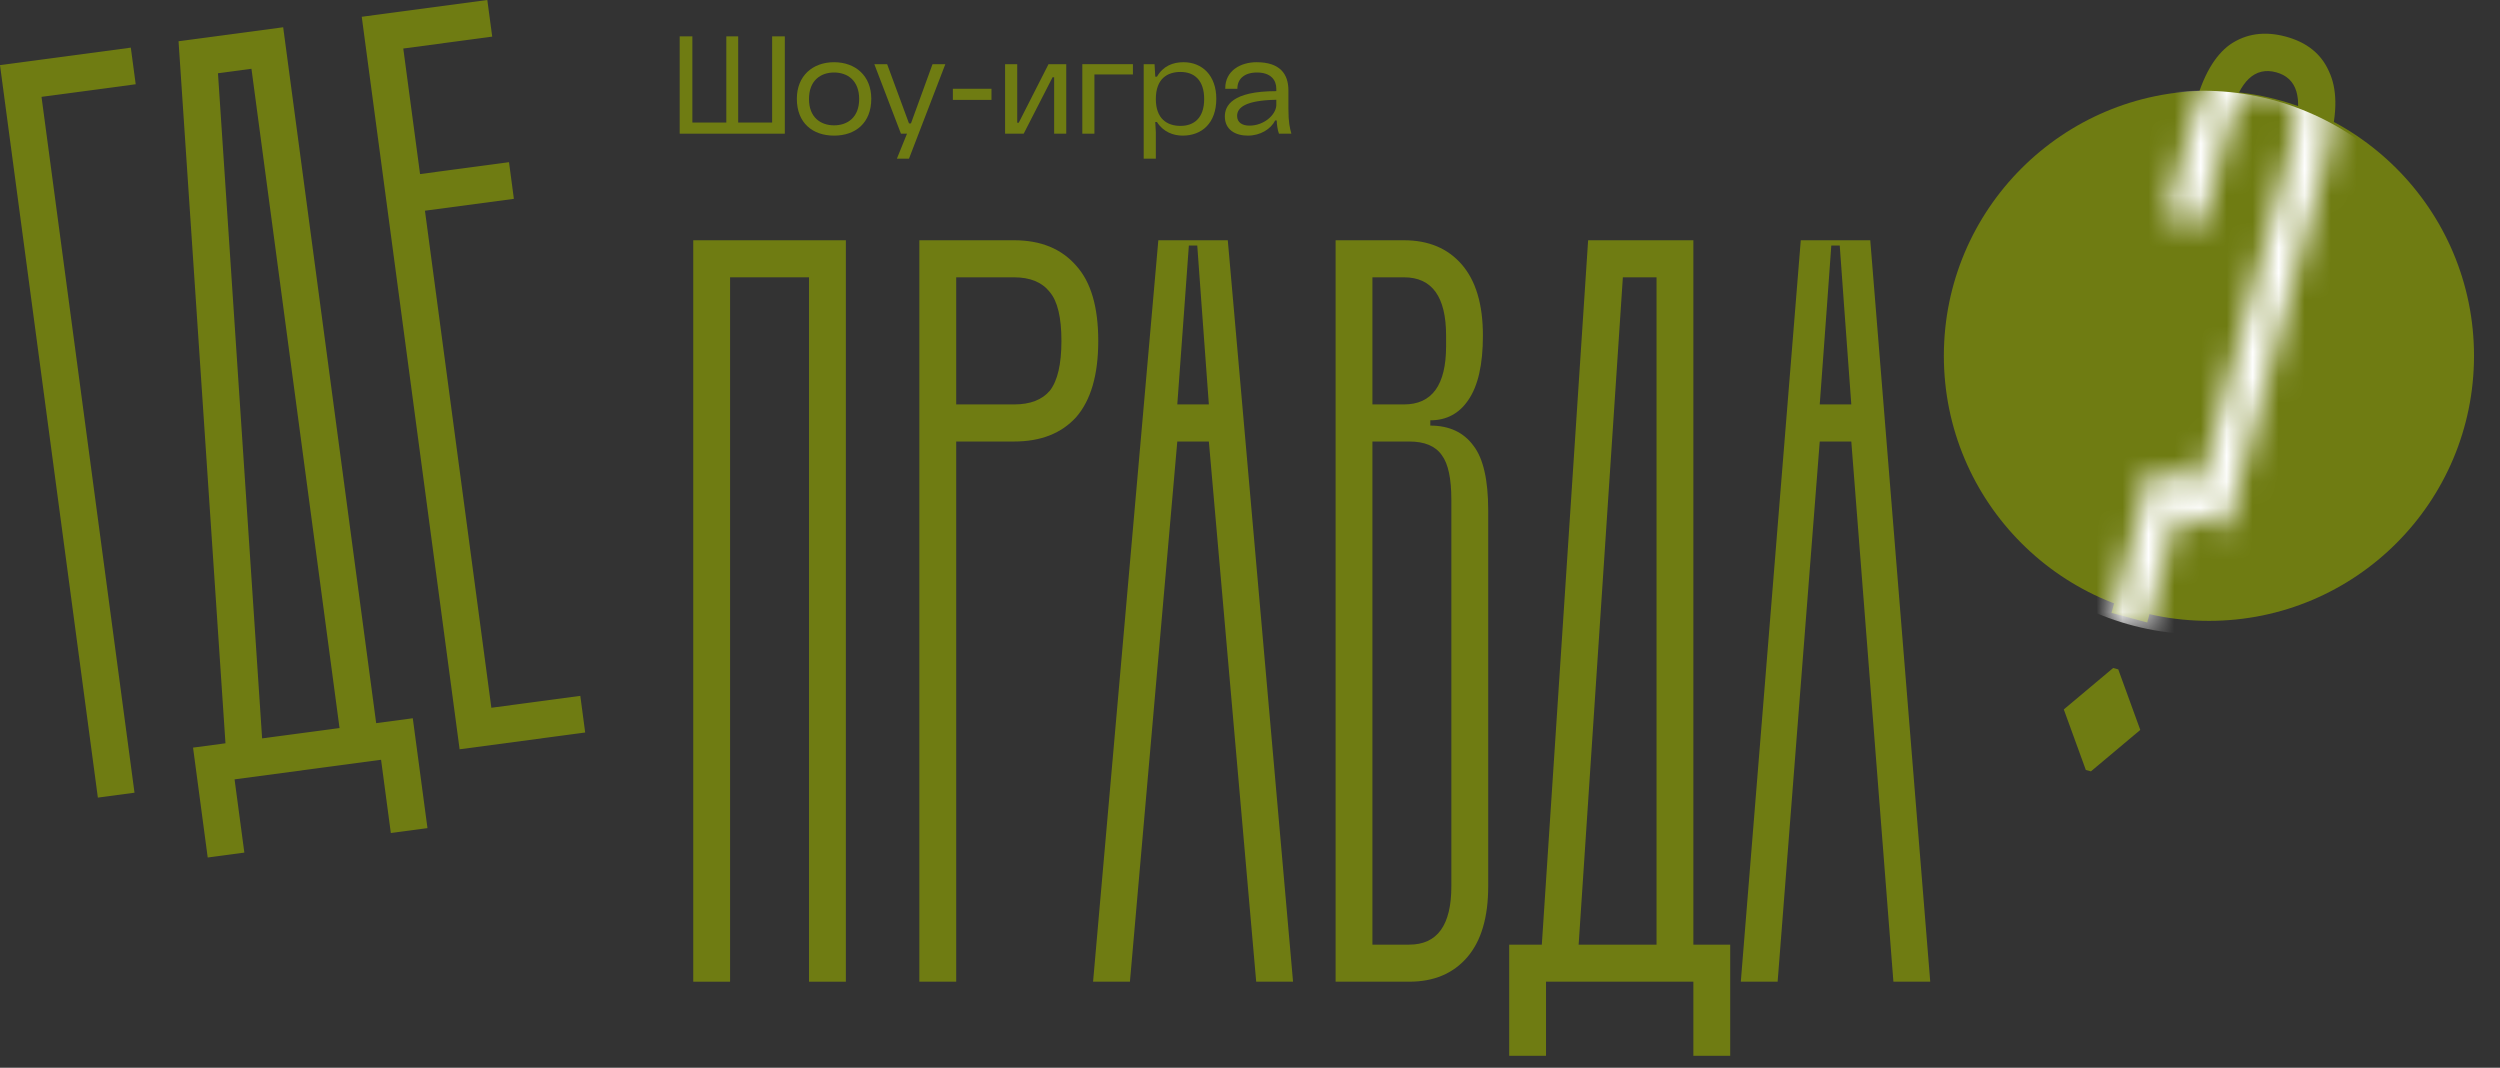
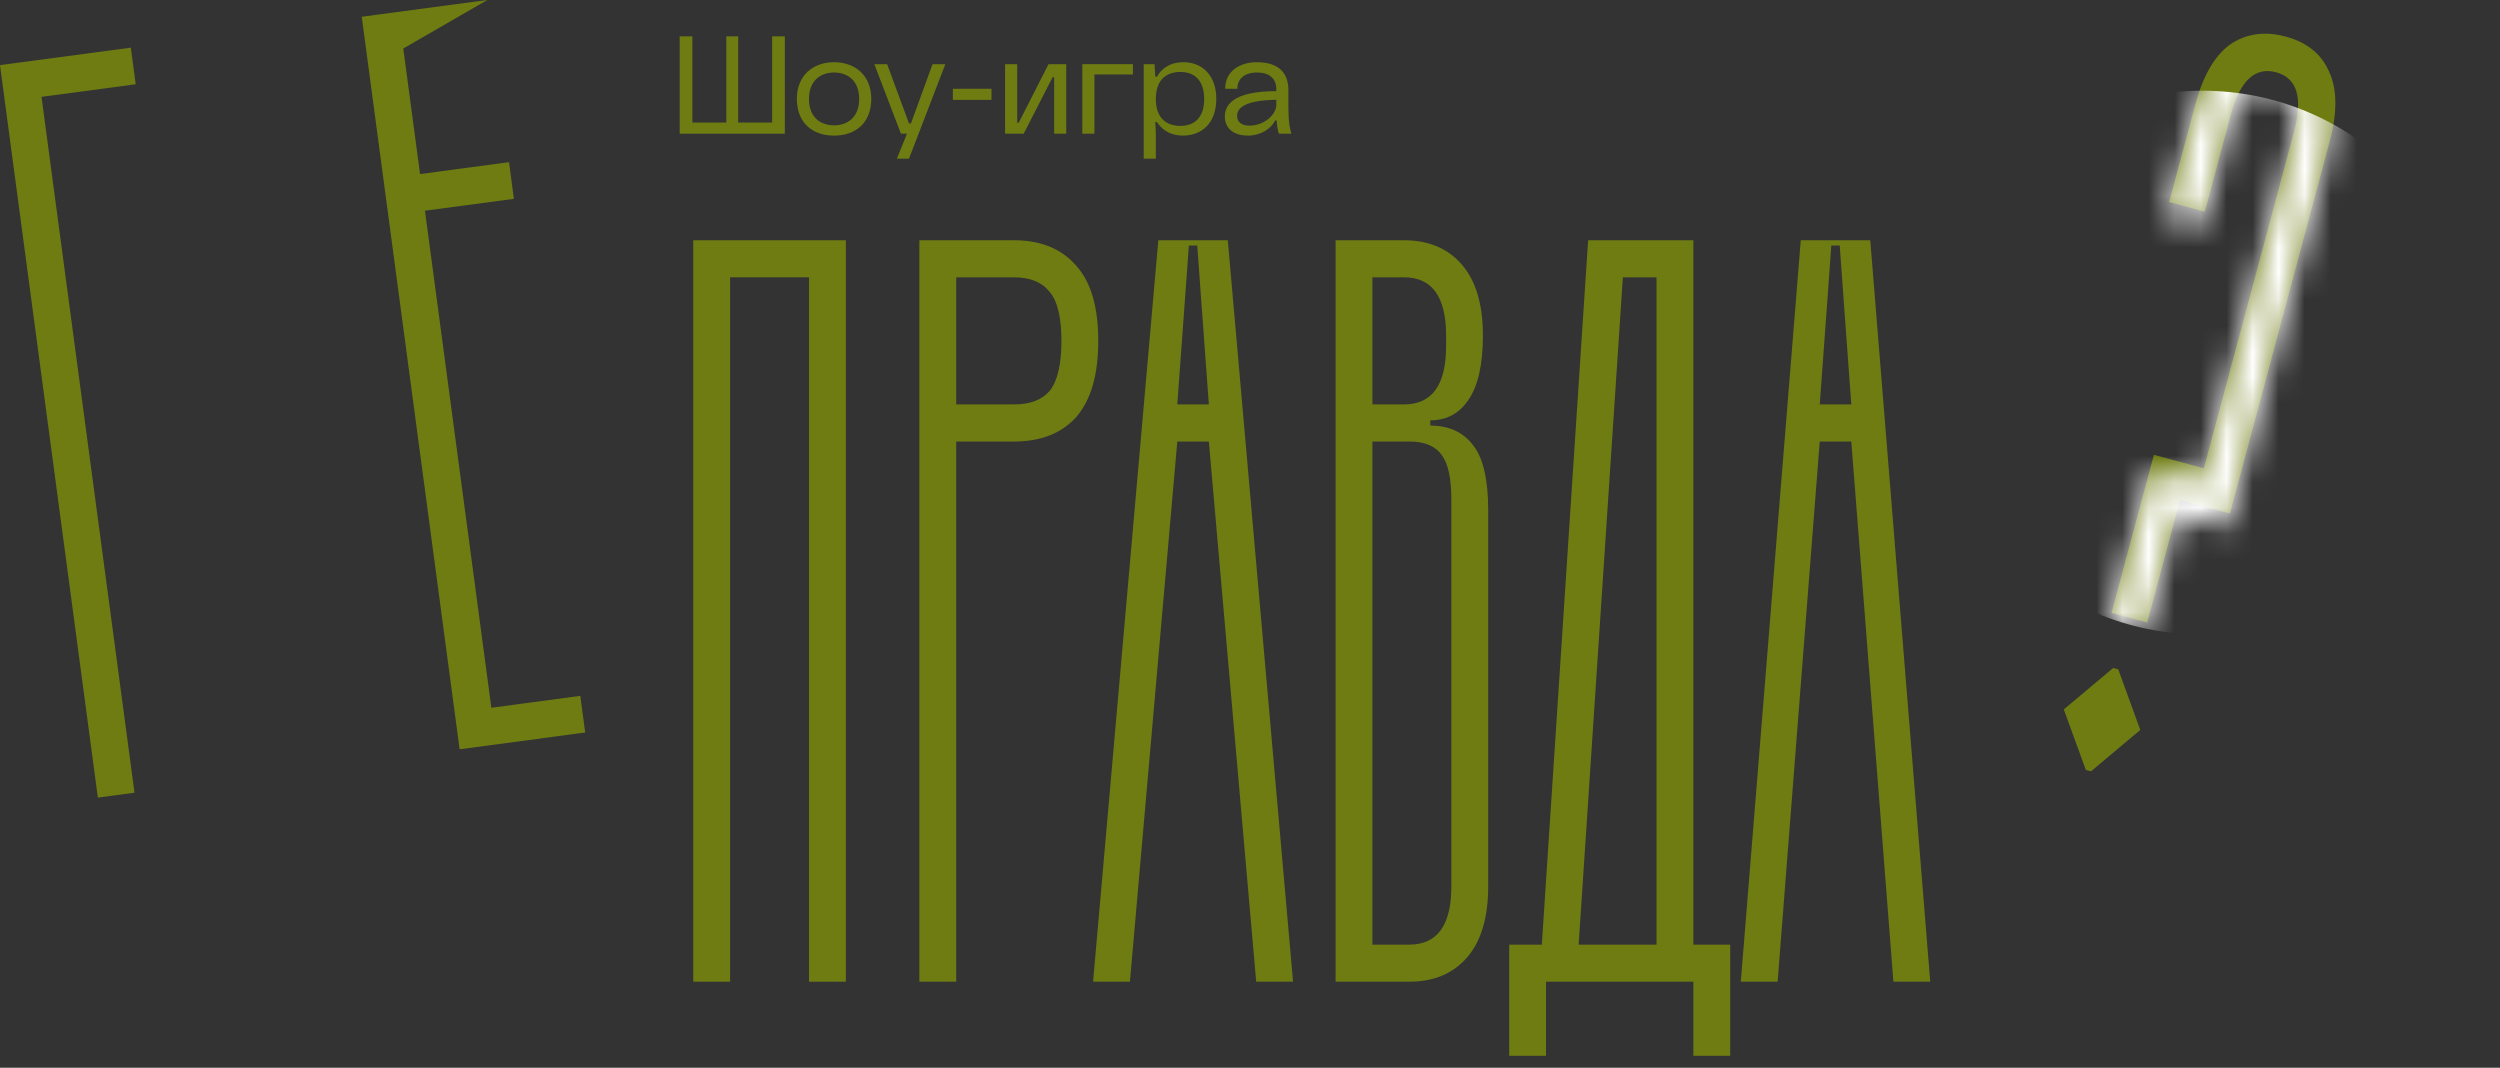
<svg xmlns="http://www.w3.org/2000/svg" width="96" height="41" viewBox="0 0 96 41" fill="none">
  <rect x="0" y="0" width="96" height="41" fill="#333333" stroke="none" />
  <path d="M5.211 3.235L1.594 3.719L5.165 30.44L3.758 30.628L0 2.5L5.023 1.829L5.211 3.235Z" fill="#6F7C12" />
-   <path d="M15.851 27.581L16.415 31.8L15.008 31.988L14.633 29.175L9.007 29.927L9.383 32.74L7.976 32.928L7.413 28.708L8.658 28.542L6.856 1.584L10.874 1.047L14.445 27.769L15.851 27.581ZM10.065 28.354L13.038 27.957L9.656 2.641L8.37 2.813L10.065 28.354Z" fill="#6F7C12" />
-   <path d="M15.486 1.863L16.13 6.684L19.546 6.228L19.733 7.635L16.318 8.091L18.868 27.178L22.284 26.721L22.471 28.128L17.649 28.772L13.891 0.644L18.713 -0L18.901 1.406L15.486 1.863Z" fill="#6F7C12" />
+   <path d="M15.486 1.863L16.13 6.684L19.546 6.228L19.733 7.635L16.318 8.091L18.868 27.178L22.284 26.721L22.471 28.128L17.649 28.772L13.891 0.644L18.713 -0L15.486 1.863Z" fill="#6F7C12" />
  <path d="M32.481 9.226V37.697H31.066V10.649H28.035V37.697H26.621V9.226H32.481Z" fill="#6F7C12" />
  <path d="M38.941 9.226C39.964 9.226 40.759 9.551 41.325 10.202C41.891 10.825 42.173 11.788 42.173 13.09C42.173 14.391 41.891 15.367 41.325 16.018C40.759 16.642 39.964 16.954 38.941 16.954H36.718V37.697H35.303V9.226H38.941ZM38.941 15.53C39.56 15.53 40.018 15.354 40.315 15.001C40.611 14.622 40.759 13.984 40.759 13.09C40.759 12.195 40.611 11.571 40.315 11.219C40.018 10.839 39.56 10.649 38.941 10.649H36.718V15.53H38.941Z" fill="#6F7C12" />
  <path d="M46.42 16.954H45.208L43.389 37.697H41.974L44.48 9.226H47.147L49.653 37.697H48.238L46.42 16.954ZM45.49 11.666L45.208 15.53H46.42L46.137 11.666L45.975 9.429H45.652L45.49 11.666Z" fill="#6F7C12" />
  <path d="M54.924 16.343C55.651 16.343 56.203 16.601 56.581 17.116C56.958 17.604 57.147 18.431 57.147 19.597V34.036C57.147 35.23 56.877 36.138 56.338 36.762C55.799 37.385 55.059 37.697 54.115 37.697H51.287V9.226H53.913C54.856 9.226 55.597 9.537 56.136 10.161C56.675 10.785 56.944 11.693 56.944 12.886C56.944 13.998 56.756 14.825 56.379 15.367C56.028 15.883 55.543 16.14 54.924 16.14V16.343ZM55.53 12.886C55.53 11.395 54.991 10.649 53.913 10.649H52.701V15.53H53.913C54.991 15.53 55.53 14.784 55.53 13.293V12.886ZM55.732 19.191C55.732 18.377 55.611 17.808 55.368 17.482C55.126 17.13 54.708 16.954 54.115 16.954H52.701V36.274H54.115C55.193 36.274 55.732 35.528 55.732 34.036V19.191Z" fill="#6F7C12" />
  <path d="M66.44 36.274V40.544H65.025V37.697H59.367V40.544H57.953V36.274H59.206L60.984 9.226H65.025V36.274H66.44ZM60.62 36.274H63.611V10.649H62.318L60.62 36.274Z" fill="#6F7C12" />
  <path d="M71.09 16.954H69.878L68.261 37.697H66.847L69.15 9.226H71.818L74.121 37.697H72.707L71.09 16.954ZM70.161 11.666L69.878 15.53H71.09L70.807 11.666L70.646 9.429H70.322L70.161 11.666Z" fill="#6F7C12" />
  <path d="M30.137 5.133V1.396H29.65V4.706H28.346V1.396H27.891V4.706H26.587V1.396H26.1V5.133H30.137Z" fill="#6F7C12" />
  <path d="M32.028 2.389C31.206 2.389 30.599 2.913 30.599 3.793C30.599 4.722 31.206 5.208 32.028 5.208C32.851 5.208 33.457 4.722 33.457 3.793C33.457 2.913 32.851 2.389 32.028 2.389ZM32.028 2.784C32.543 2.784 32.992 3.089 32.992 3.804C32.992 4.509 32.543 4.813 32.028 4.813C31.514 4.813 31.065 4.509 31.065 3.804C31.065 3.089 31.514 2.784 32.028 2.784Z" fill="#6F7C12" />
  <path d="M33.574 2.464L34.596 5.133H34.829L34.44 6.094H34.905L36.301 2.464H35.809L34.981 4.738H34.905L34.066 2.464H33.574Z" fill="#6F7C12" />
  <path d="M36.59 3.836H38.073V3.409H36.59V3.836Z" fill="#6F7C12" />
  <path d="M40.419 2.966H40.479V5.133H40.944V2.464H40.263L39.12 4.712H39.061V2.464H38.595V5.133H39.31L40.419 2.966Z" fill="#6F7C12" />
  <path d="M43.504 2.464H41.561V5.133H42.026V2.859H43.504V2.464Z" fill="#6F7C12" />
  <path d="M44.362 4.685H44.427C44.665 5.064 45.055 5.208 45.412 5.208C46.159 5.208 46.706 4.722 46.706 3.793C46.706 2.902 46.17 2.389 45.445 2.389C45.039 2.389 44.665 2.534 44.427 2.945H44.362L44.335 2.464H43.918V6.094H44.384V5.08L44.362 4.685ZM45.331 4.834C44.822 4.834 44.384 4.567 44.384 3.804C44.384 3.025 44.822 2.763 45.331 2.763C45.856 2.763 46.24 3.073 46.24 3.804C46.24 4.525 45.856 4.834 45.331 4.834Z" fill="#6F7C12" />
  <path d="M49.01 3.5C47.304 3.5 47.034 4.066 47.034 4.471C47.034 4.979 47.434 5.208 47.916 5.208C48.403 5.208 48.804 4.952 48.966 4.626H49.026C49.031 4.776 49.058 4.995 49.112 5.133H49.589C49.529 4.92 49.475 4.701 49.475 4.172V3.473C49.475 2.838 49.15 2.389 48.252 2.389C47.645 2.389 47.05 2.71 47.05 3.388V3.409H47.516V3.393C47.516 3.051 47.764 2.784 48.268 2.784C48.809 2.784 49.01 3.083 49.01 3.404V3.5ZM47.981 4.824C47.705 4.824 47.505 4.706 47.505 4.45C47.505 4.135 47.819 3.852 49.01 3.831V4.05C48.988 4.418 48.533 4.824 47.981 4.824Z" fill="#6F7C12" />
  <path d="M87.768 1.404C88.577 1.621 89.13 2.063 89.427 2.73C89.75 3.405 89.761 4.303 89.461 5.425L85.631 19.718L83.712 19.204L82.453 23.903L81.082 23.536L82.709 17.466L84.628 17.981L88.09 5.058C88.44 3.753 88.21 2.992 87.401 2.775C86.592 2.558 86.012 3.102 85.662 4.408L84.665 8.128L83.295 7.76L84.292 4.04C84.593 2.918 85.038 2.142 85.629 1.713C86.246 1.29 86.959 1.188 87.768 1.404ZM81.341 25.704L82.187 28.029L80.292 29.62L80.096 29.567L79.25 27.242L81.145 25.651L81.341 25.704Z" fill="#6F7C12" />
-   <path d="M95.002 13.663C95.002 19.284 90.445 23.841 84.823 23.841C79.202 23.841 74.644 19.284 74.644 13.663C74.644 8.041 79.202 3.484 84.823 3.484C90.445 3.484 95.002 8.041 95.002 13.663Z" fill="#6F7C12" />
  <mask id="mask0_114_2" style="mask-type:alpha" maskUnits="userSpaceOnUse" x="79" y="1" width="11" height="30">
    <path d="M87.655 1.967C88.464 2.184 89.017 2.626 89.314 3.293C89.637 3.967 89.648 4.865 89.347 5.988L85.518 20.281L83.599 19.767L82.34 24.466L80.969 24.099L82.596 18.029L84.514 18.543L87.977 5.621C88.327 4.315 88.097 3.554 87.287 3.337C86.478 3.121 85.899 3.665 85.549 4.97L84.552 8.69L83.182 8.323L84.178 4.603C84.479 3.48 84.925 2.704 85.516 2.275C86.132 1.853 86.846 1.75 87.655 1.967ZM81.228 26.266L82.074 28.591L80.178 30.182L79.983 30.13L79.137 27.805L81.032 26.214L81.228 26.266Z" fill="white" />
  </mask>
  <g mask="url(#mask0_114_2)">
    <path d="M95 13.923C95 19.689 90.326 24.363 84.561 24.363C78.795 24.363 74.121 19.689 74.121 13.923C74.121 8.157 78.795 3.483 84.561 3.483C90.326 3.483 95 8.157 95 13.923Z" fill="white" />
  </g>
</svg>